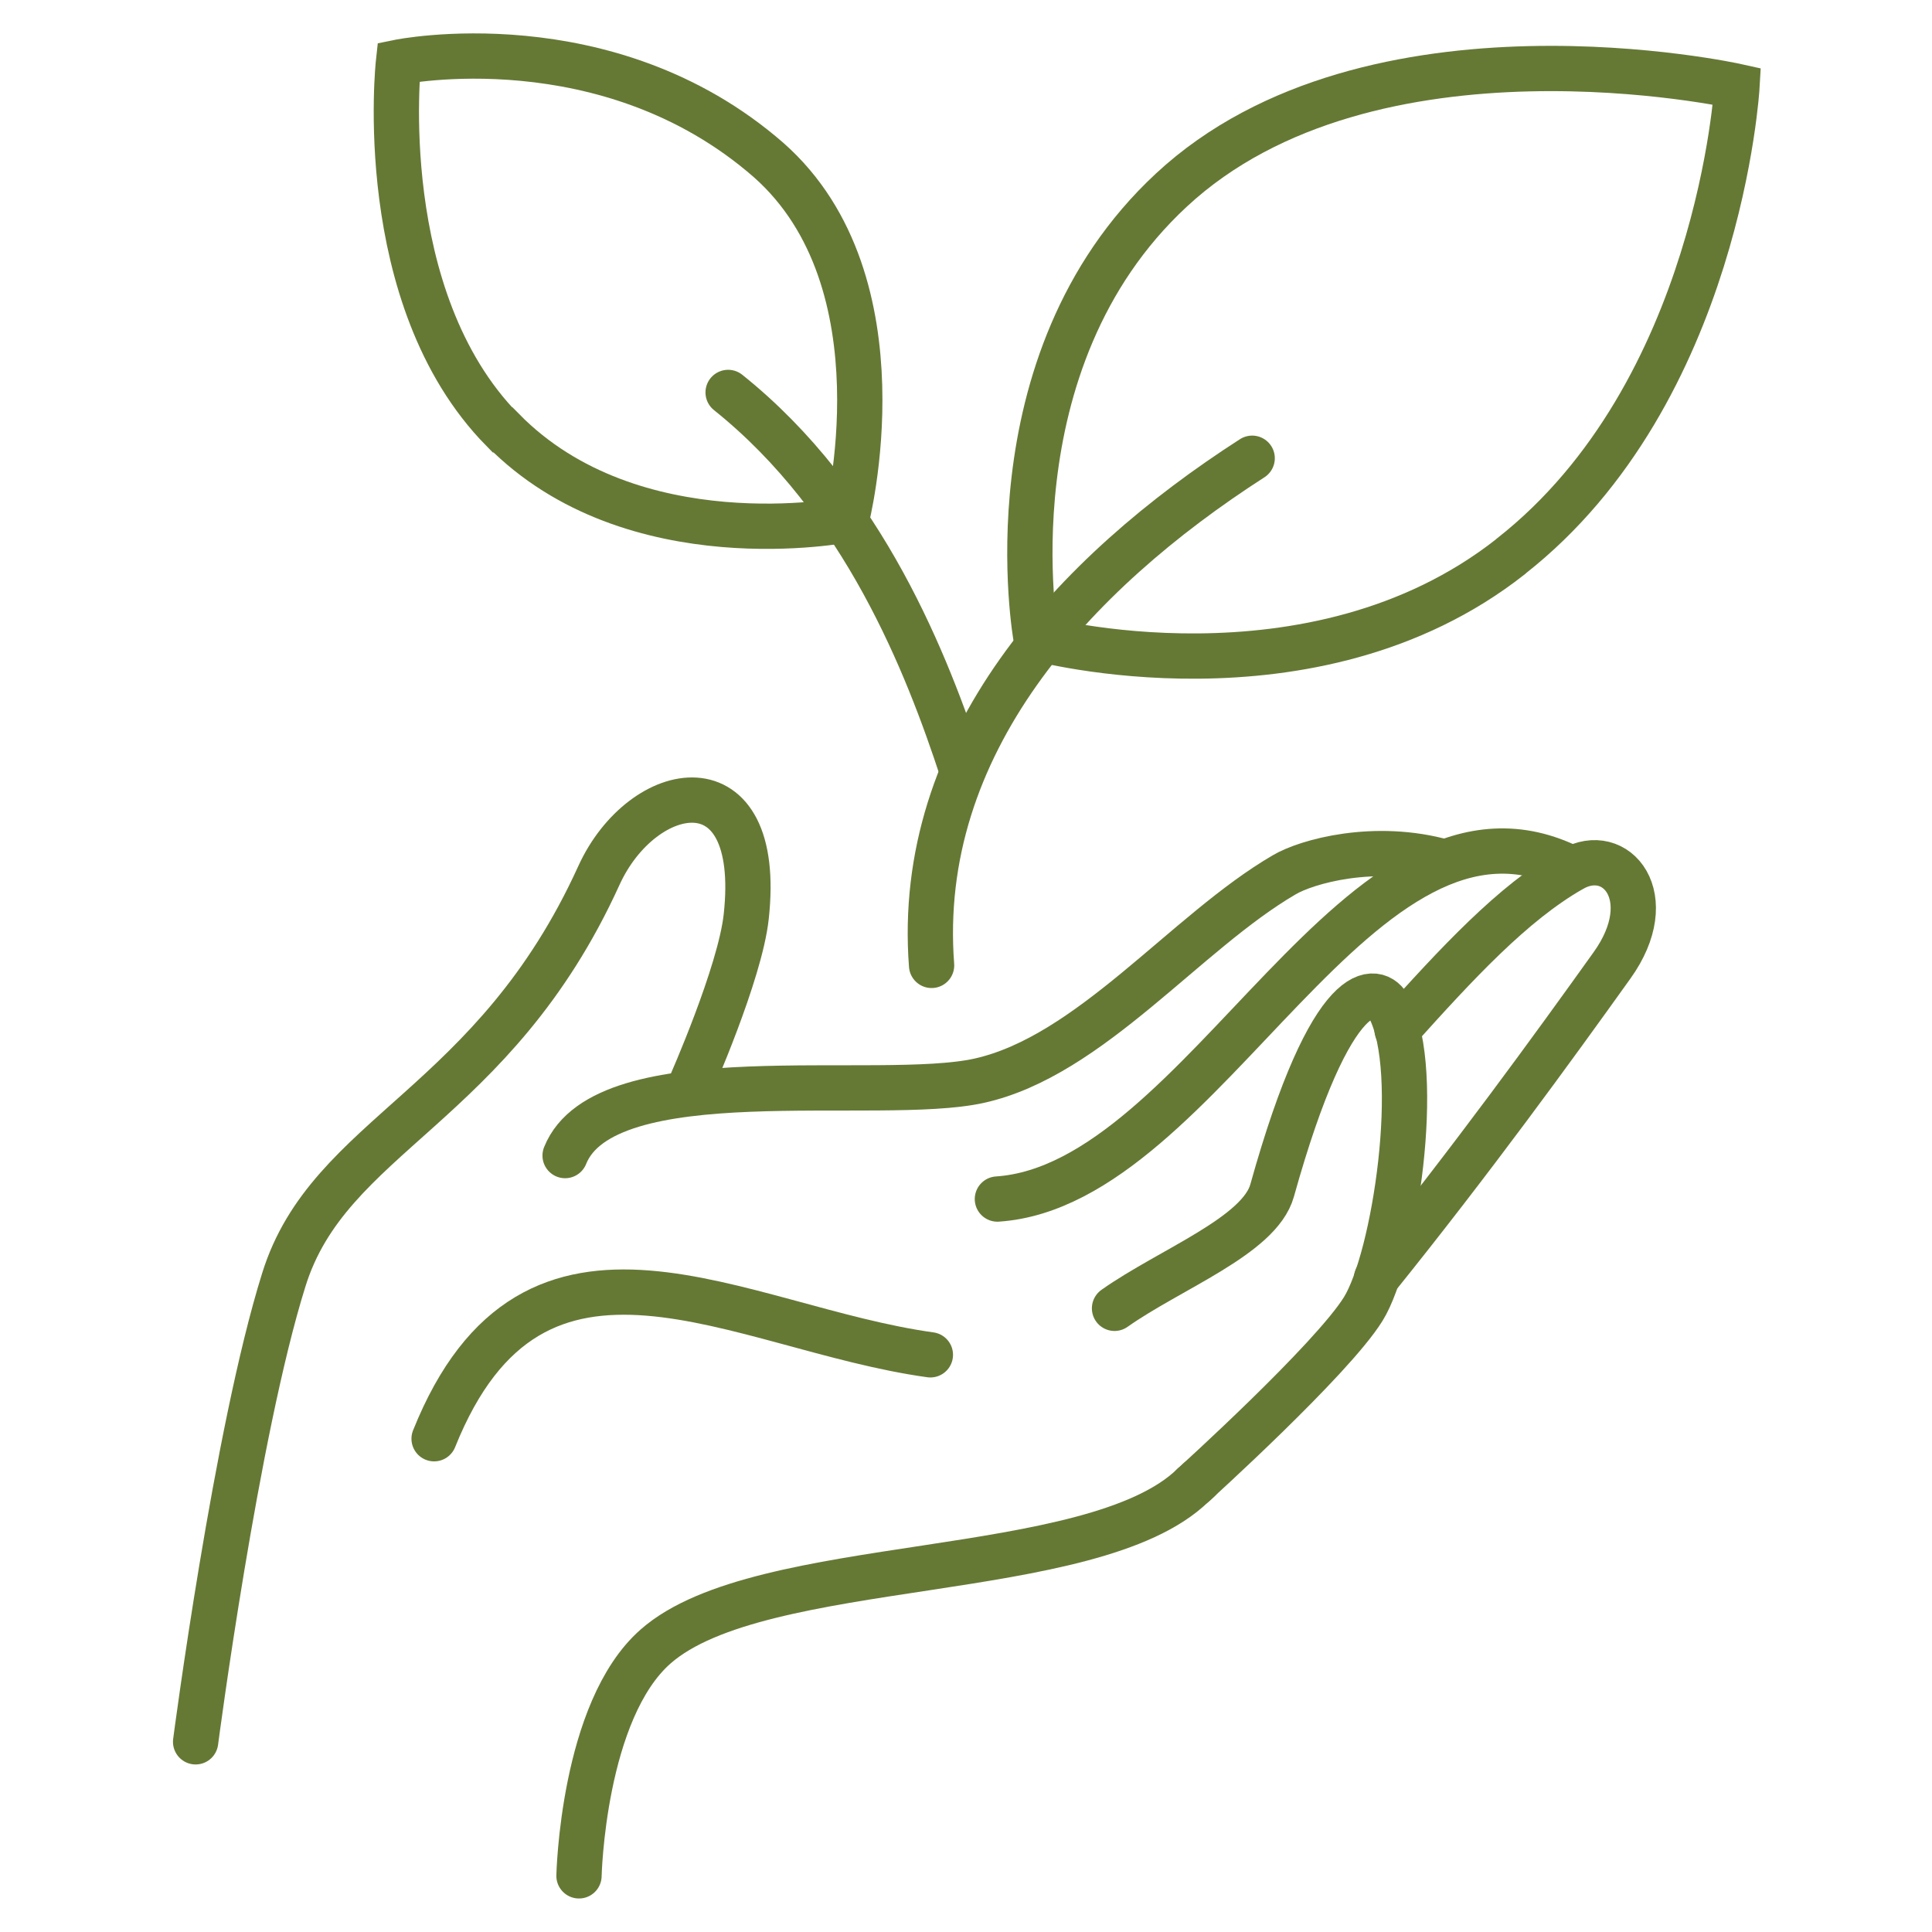
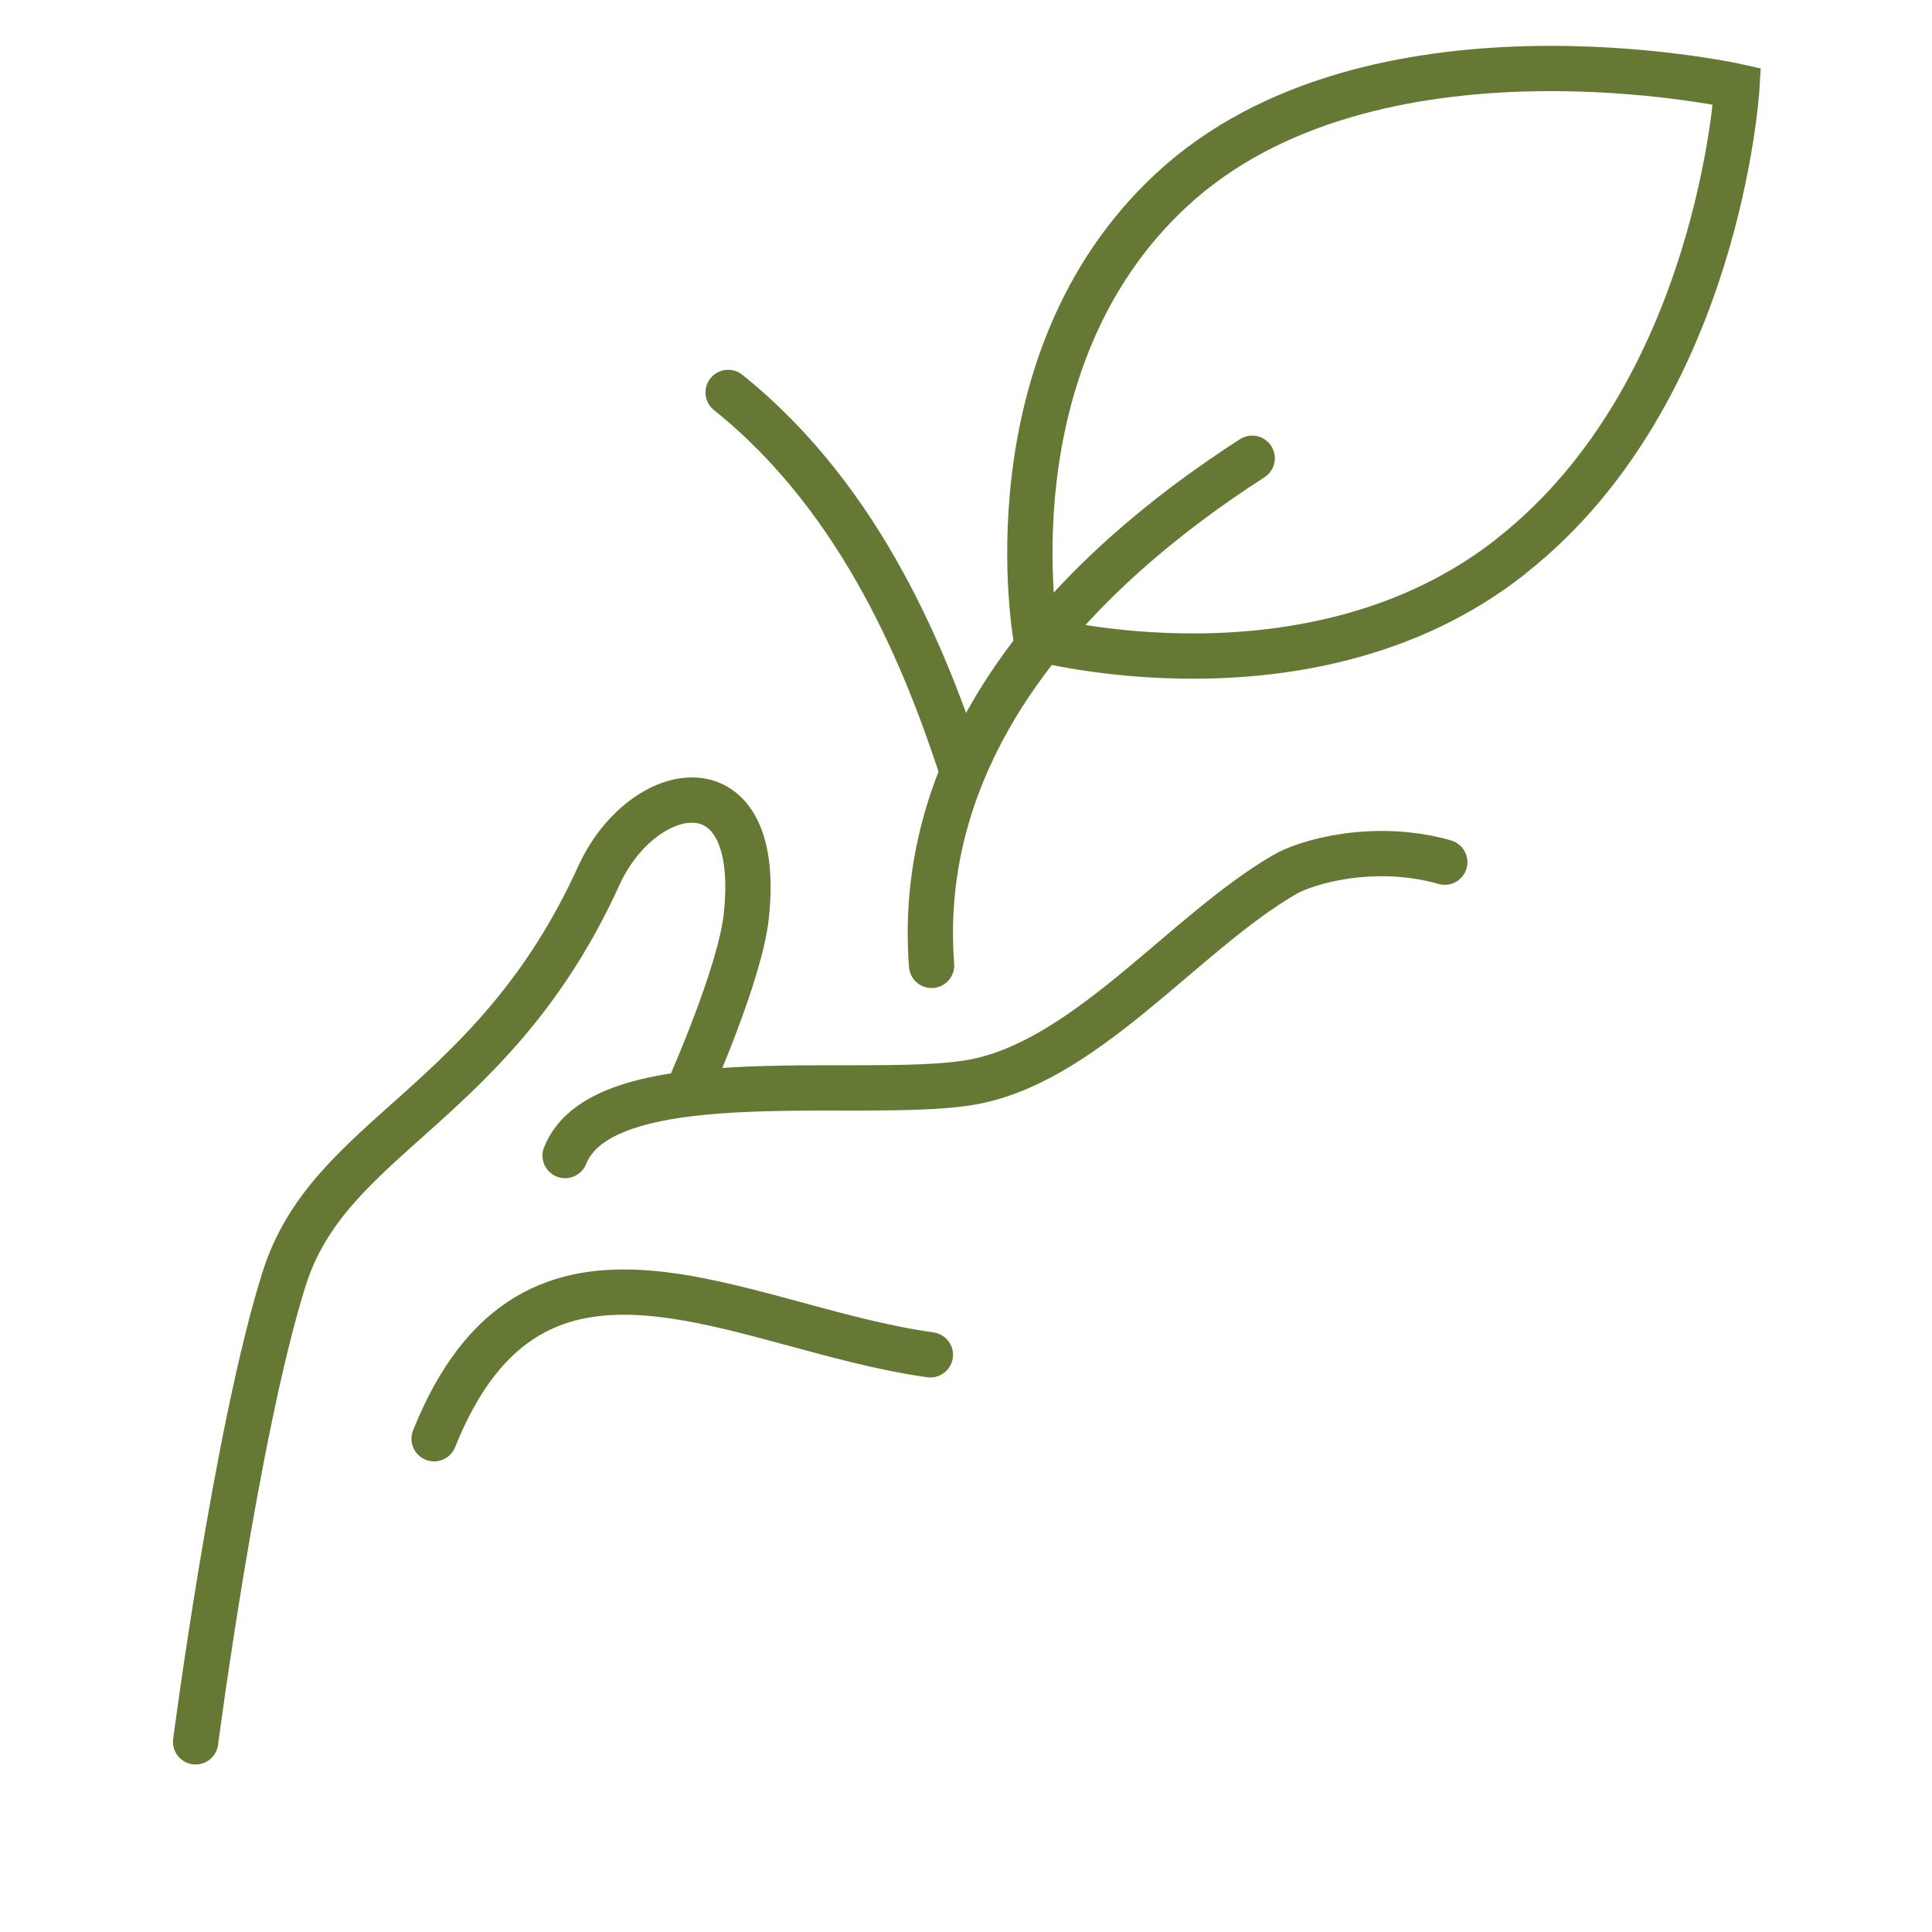
<svg xmlns="http://www.w3.org/2000/svg" viewBox="0 0 32 32" id="Ebene_1">
  <defs>
    <style>
      .cls-1 {
        fill: none;
        stroke: #657935;
        stroke-linecap: round;
        stroke-miterlimit: 10;
        stroke-width: .75px;
      }
    </style>
  </defs>
-   <path d="M8.33,7.12c2.15,2.19,5.69,1.49,5.69,1.49,0,0,1.01-3.93-1.29-5.96C10.06.32,6.6,1.03,6.6,1.03c0,0-.43,3.9,1.72,6.09Z" class="cls-1" />
  <path d="M15.94,12.78c-.58-1.77-1.63-4.48-3.88-6.28" class="cls-1" />
  <path d="M25.02,9.22c-3.29,2.59-7.86,1.35-7.86,1.35,0,0-.83-4.57,2.24-7.42,3.3-3.07,9.37-1.72,9.37-1.72,0,0-.29,5.07-3.74,7.78Z" class="cls-1" />
  <path d="M15.43,15.99c-.28-3.66,2.34-6.49,5.31-8.4" class="cls-1" />
  <g>
    <path d="M7.19,23.83c1.66-4.14,5.04-1.83,8.22-1.39" class="cls-1" />
    <path d="M3.24,28.85s.67-5.13,1.46-7.65c.75-2.42,3.47-2.85,5.22-6.7.72-1.58,2.73-1.97,2.44.68-.1.94-.93,2.81-.93,2.81" class="cls-1" />
    <path d="M9.36,19.14c.66-1.65,5.19-.87,6.86-1.24,1.84-.41,3.42-2.46,5.05-3.41.37-.22,1.5-.54,2.66-.21" class="cls-1" />
-     <path d="M16.52,19.86c3.45-.23,6.01-7.27,9.52-5.47" class="cls-1" />
-     <path d="M9.59,31.07s.06-2.74,1.27-3.8c1.74-1.53,7.24-1.05,8.9-2.67,0,0,.04-.03.1-.09" class="cls-1" />
-     <path d="M23.14,17.06c.99-1.1,1.91-2.1,2.89-2.66.74-.43,1.48.46.67,1.59-.98,1.37-2.33,3.23-3.9,5.18" class="cls-1" />
-     <path d="M18.46,21.67c.92-.65,2.4-1.2,2.61-1.95.99-3.55,1.74-3.42,1.94-3.03.56,1.07.09,4.15-.43,4.99s-2.82,2.92-2.82,2.92" class="cls-1" />
  </g>
</svg>